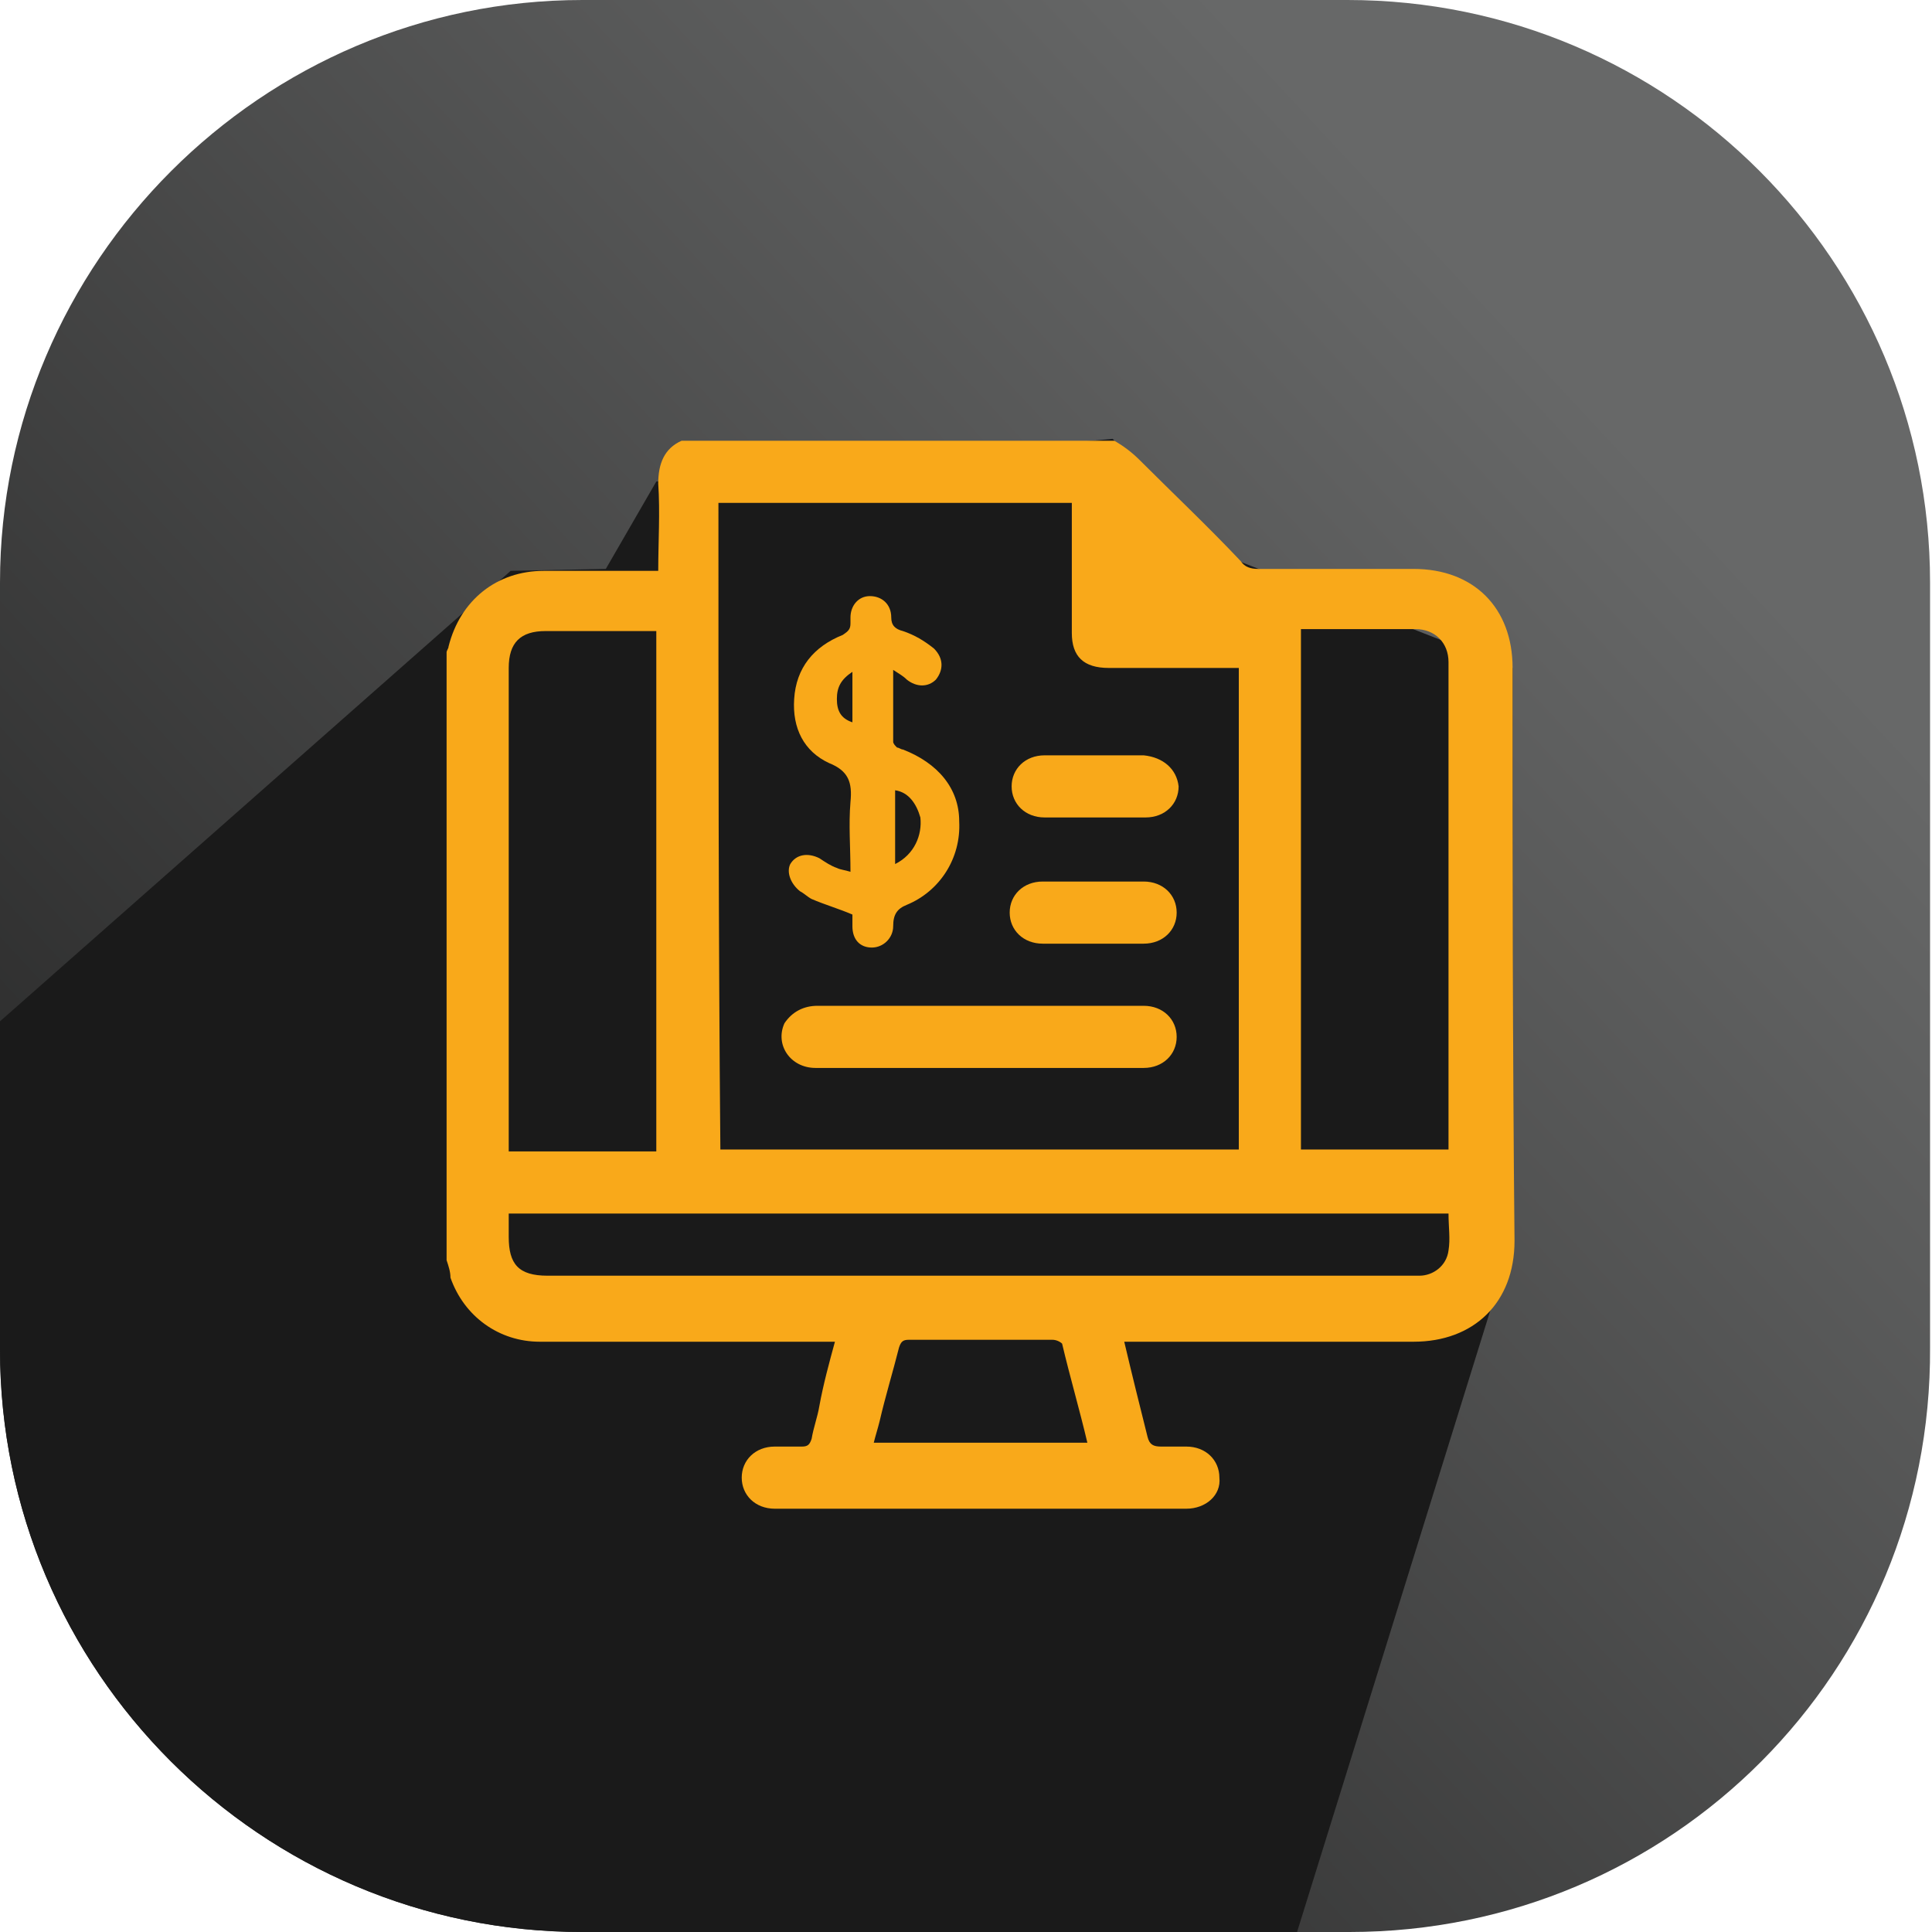
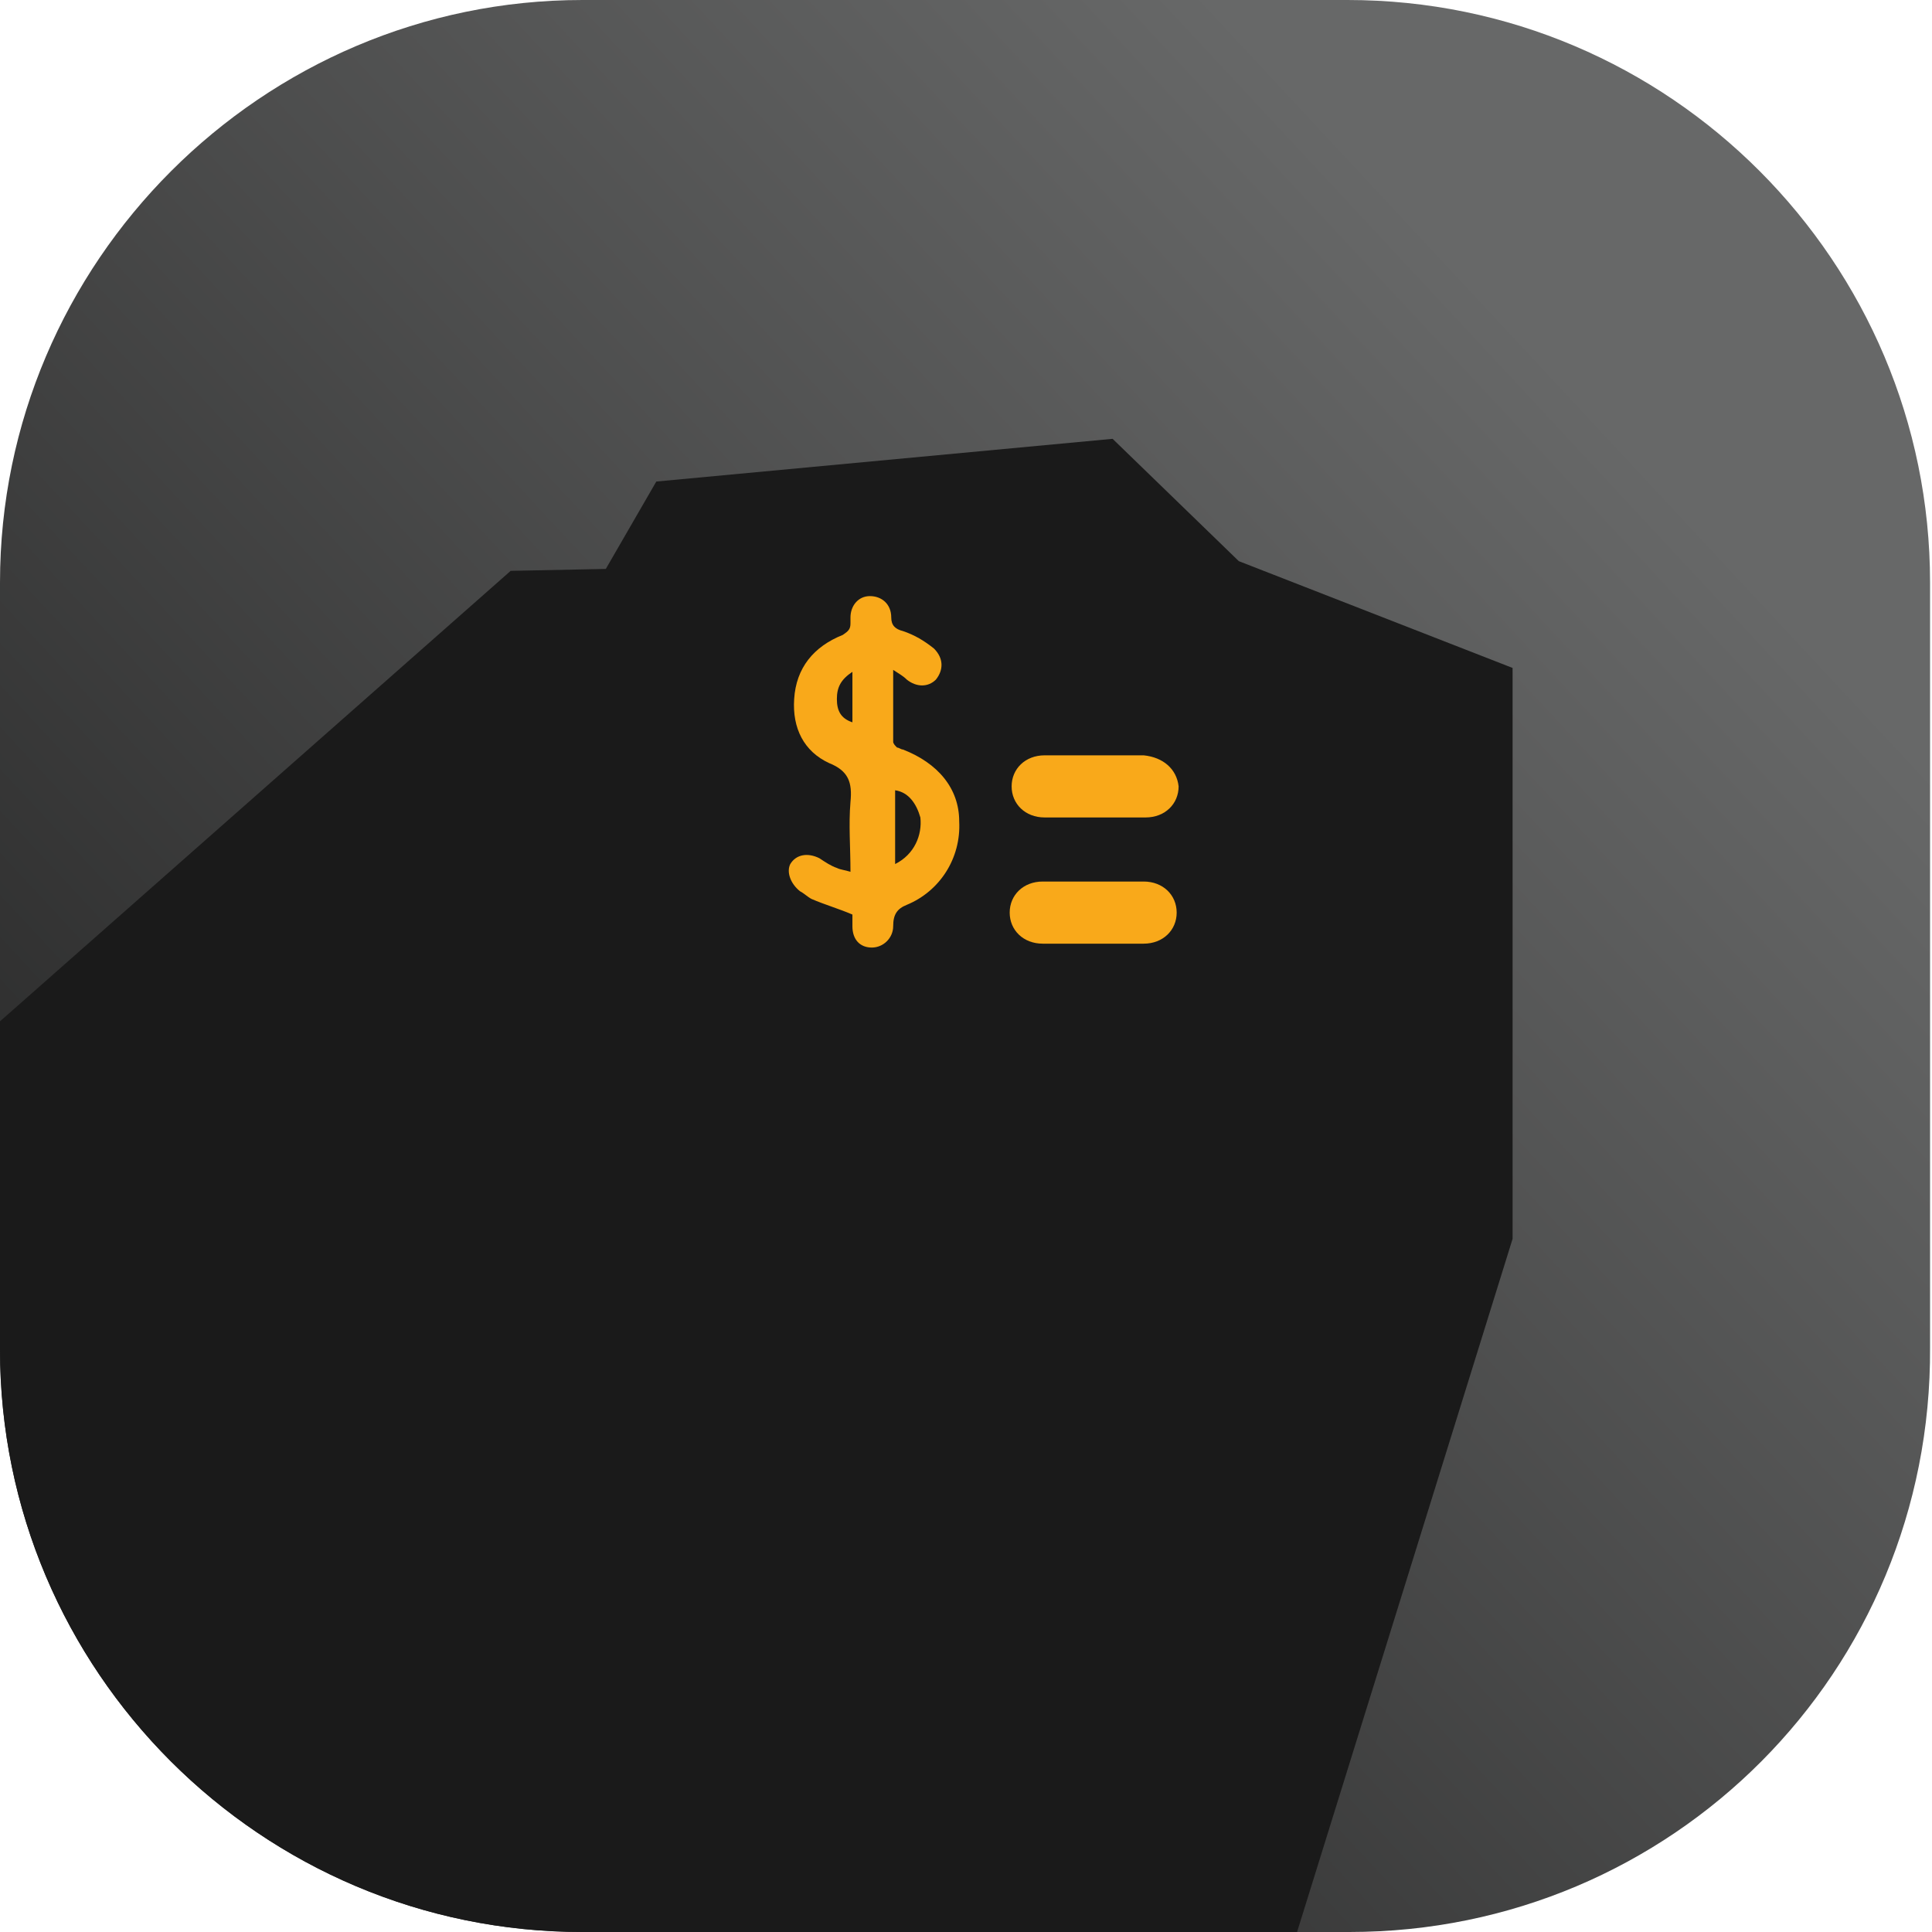
<svg xmlns="http://www.w3.org/2000/svg" version="1.1" id="Layer_1" x="0px" y="0px" viewBox="0 0 99.5 99.5" style="enable-background:new 0 0 99.5 99.5;" xml:space="preserve">
  <style type="text/css">
	.st0{fill:url(#SVGID_1_);}
	.st1{fill:#1A1A1A;}
	.st2{fill:#F9A91A;}
</style>
  <g>
    <linearGradient id="SVGID_1_" gradientUnits="userSpaceOnUse" x1="81.547" y1="20.188" x2="-2.533" y2="98.469">
      <stop offset="0" style="stop-color:#676868" />
      <stop offset="1" style="stop-color:#1A1A1A" />
    </linearGradient>
    <path class="st0" d="M69.5,99.5H30c-16.6,0-30-13.5-30-30V30C0,13.5,13.5,0,30,0h39.4c16.6,0,30,13.5,30,30v39.4   C99.5,86.1,86.1,99.5,69.5,99.5z" />
    <path class="st1" d="M77.9,63.8l0-29.4l-14.1-5.5l-6.5-6.3l-23.5,2.2l-2.6,4.5l-4.9,0.1L0,52.6v16.9c0,16.6,13.5,30,30,30h36.8   L77.9,63.8z" />
    <g>
-       <path class="st2" d="M77.9,34.4c0-3.1-2-5.1-5.1-5.1c-2.7,0-5.4,0-8,0c-0.4,0-0.7-0.1-0.9-0.4c-1.7-1.8-3.5-3.5-5.2-5.2    c-0.4-0.4-0.8-0.7-1.3-1c-7.4,0-14.9,0-22.3,0c-0.9,0.4-1.2,1.2-1.2,2.2c0.1,1.5,0,3,0,4.5c-0.9,0-1.8,0-2.7,0c-1.1,0-2.1,0-3.2,0    c-2.4,0-4.3,1.5-4.9,3.9c0,0.1-0.1,0.2-0.1,0.3c0,10.4,0,20.9,0,31.3c0.1,0.3,0.2,0.6,0.2,0.9c0.7,2,2.5,3.3,4.6,3.3    c4.8,0,9.6,0,14.5,0c0.2,0,0.4,0,0.7,0c-0.3,1.1-0.6,2.2-0.8,3.3c-0.1,0.6-0.3,1.1-0.4,1.7c-0.1,0.3-0.2,0.4-0.5,0.4    c-0.5,0-0.9,0-1.4,0c-1,0-1.7,0.7-1.7,1.6c0,0.9,0.7,1.6,1.7,1.6c6,0,12.1,0,18.1,0c1,0,2,0,3.1,0c1,0,1.8-0.7,1.7-1.6    c0-0.9-0.7-1.6-1.7-1.6c-0.4,0-0.9,0-1.3,0c-0.4,0-0.6-0.1-0.7-0.5c-0.4-1.6-0.8-3.2-1.2-4.9c0.2,0,0.4,0,0.6,0    c4.8,0,9.5,0,14.3,0c3.1,0,5.2-2,5.2-5.2C77.9,54,77.9,44.2,77.9,34.4z M37,25.9c6.1,0,12.1,0,18.2,0c0,0.2,0,0.4,0,0.5    c0,2.1,0,4.1,0,6.2c0,1.2,0.6,1.8,1.9,1.8c2.2,0,4.4,0,6.7,0c0,8.3,0,16.5,0,24.8c-8.9,0-17.8,0-26.7,0C37,48.1,37,37,37,25.9z     M26.2,58.7c0-8.1,0-16.2,0-24.3c0-1.3,0.6-1.9,1.9-1.9c1.9,0,3.8,0,5.7,0c0,9,0,17.9,0,26.8c-2.5,0-5,0-7.6,0    C26.2,59.1,26.2,58.9,26.2,58.7z M45,74.3c0.1-0.4,0.2-0.7,0.3-1.1c0.3-1.3,0.7-2.6,1-3.8c0.1-0.3,0.2-0.4,0.5-0.4    c2.5,0,4.9,0,7.4,0c0.2,0,0.4,0.1,0.5,0.2c0.4,1.7,0.9,3.4,1.3,5.1C52.2,74.3,48.6,74.3,45,74.3z M74.6,64.4    c-0.1,0.8-0.8,1.3-1.5,1.3c-0.2,0-0.3,0-0.5,0c-14.8,0-29.6,0-44.4,0c-1.5,0-2-0.6-2-2c0-0.4,0-0.7,0-1.2c16.2,0,32.3,0,48.4,0    C74.6,63.2,74.7,63.8,74.6,64.4z M74.6,59c0,0.1,0,0.1,0,0.2c-2.5,0-5,0-7.6,0c0-8.9,0-17.8,0-26.8c0.7,0,1.4,0,2,0    c1.3,0,2.6,0,3.9,0c1,0,1.7,0.7,1.7,1.7C74.6,42.5,74.6,50.8,74.6,59z" />
      <path class="st2" d="M41.2,45.9c0.2,0.1,0.4,0.3,0.6,0.4c0.7,0.3,1.4,0.5,2.1,0.8c0,0.2,0,0.4,0,0.6c0,0.7,0.4,1.1,1,1.1    c0.6,0,1.1-0.5,1.1-1.1c0-0.6,0.2-0.9,0.7-1.1c1.7-0.7,2.8-2.4,2.7-4.3c0-1.7-1.1-3-2.9-3.7c-0.1,0-0.2-0.1-0.3-0.1    c-0.1-0.1-0.2-0.2-0.2-0.3c0-1.2,0-2.4,0-3.7c0.3,0.2,0.5,0.3,0.7,0.5c0.5,0.4,1.1,0.4,1.5,0c0.4-0.5,0.4-1.1-0.1-1.6    c-0.5-0.4-1-0.7-1.6-0.9c-0.4-0.1-0.6-0.3-0.6-0.7c0-0.7-0.5-1.1-1.1-1.1c-0.6,0-1,0.5-1,1.1c0,0.1,0,0.2,0,0.3    c0,0.3-0.1,0.4-0.4,0.6c-1.5,0.6-2.4,1.7-2.5,3.3c-0.1,1.5,0.5,2.7,1.8,3.3c1,0.4,1.2,1,1.1,2c-0.1,1.2,0,2.3,0,3.6    c-0.3-0.1-0.5-0.1-0.7-0.2c-0.3-0.1-0.6-0.3-0.9-0.5c-0.6-0.3-1.2-0.2-1.5,0.3C40.5,44.9,40.7,45.5,41.2,45.9z M46.1,40.7    c0.7,0.1,1.1,0.7,1.3,1.4c0.1,0.9-0.3,1.9-1.3,2.4C46.1,43.1,46.1,41.9,46.1,40.7z M43.9,37.2c-0.6-0.2-0.8-0.6-0.8-1.2    c0-0.6,0.2-1,0.8-1.4C43.9,35.6,43.9,36.4,43.9,37.2z" />
-       <path class="st2" d="M58.9,51.8c-1.3,0-2.5,0-3.8,0c-4.3,0-8.7,0-13,0c-0.7,0-1.3,0.3-1.7,0.9c-0.5,1.1,0.3,2.3,1.6,2.3    c2.8,0,5.6,0,8.4,0c2.8,0,5.7,0,8.5,0c1,0,1.7-0.7,1.7-1.6C60.6,52.5,59.9,51.8,58.9,51.8z" />
      <path class="st2" d="M58.9,38.9c-0.8,0-1.7,0-2.5,0c-0.9,0-1.7,0-2.6,0c-1,0-1.7,0.7-1.7,1.6c0,0.9,0.7,1.6,1.7,1.6    c1.7,0,3.5,0,5.2,0c1,0,1.7-0.7,1.7-1.6C60.6,39.6,59.9,39,58.9,38.9z" />
      <path class="st2" d="M58.9,45.4c-1.7,0-3.5,0-5.2,0c-1,0-1.7,0.7-1.7,1.6c0,0.9,0.7,1.6,1.7,1.6c0.9,0,1.7,0,2.6,0    c0.9,0,1.7,0,2.6,0c1,0,1.7-0.7,1.7-1.6C60.6,46.1,59.9,45.4,58.9,45.4z" />
    </g>
  </g>
</svg>